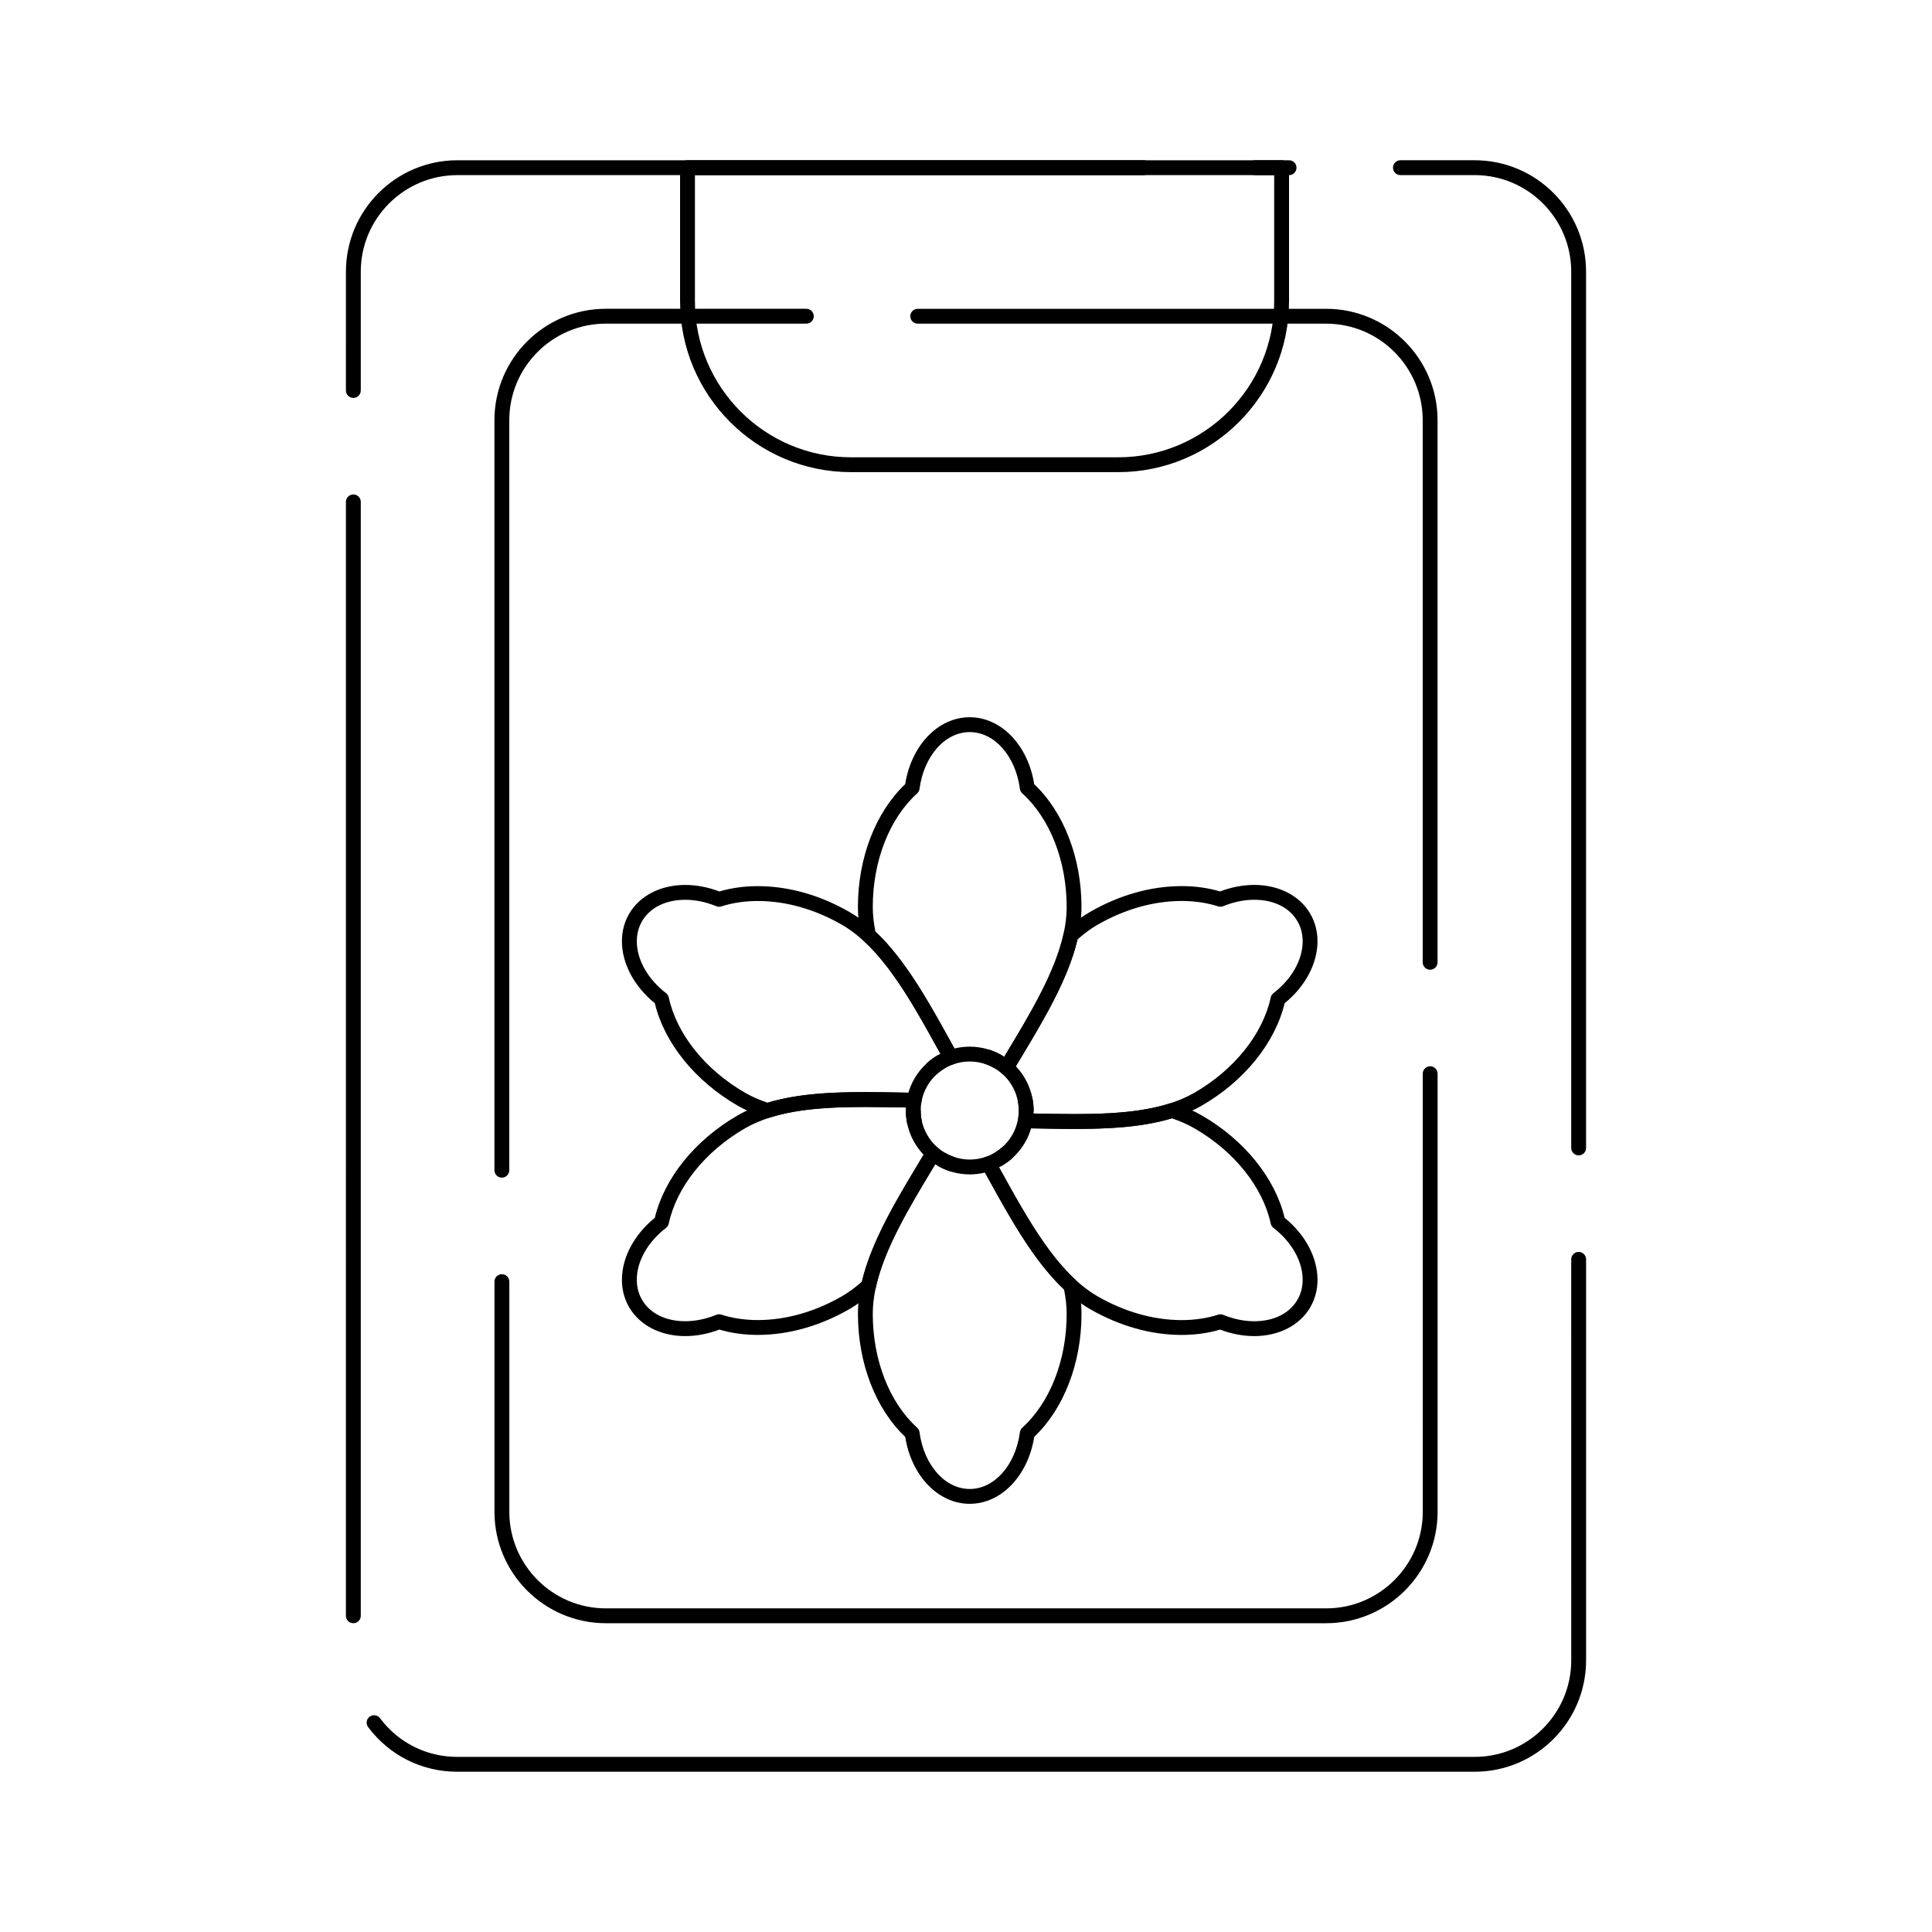
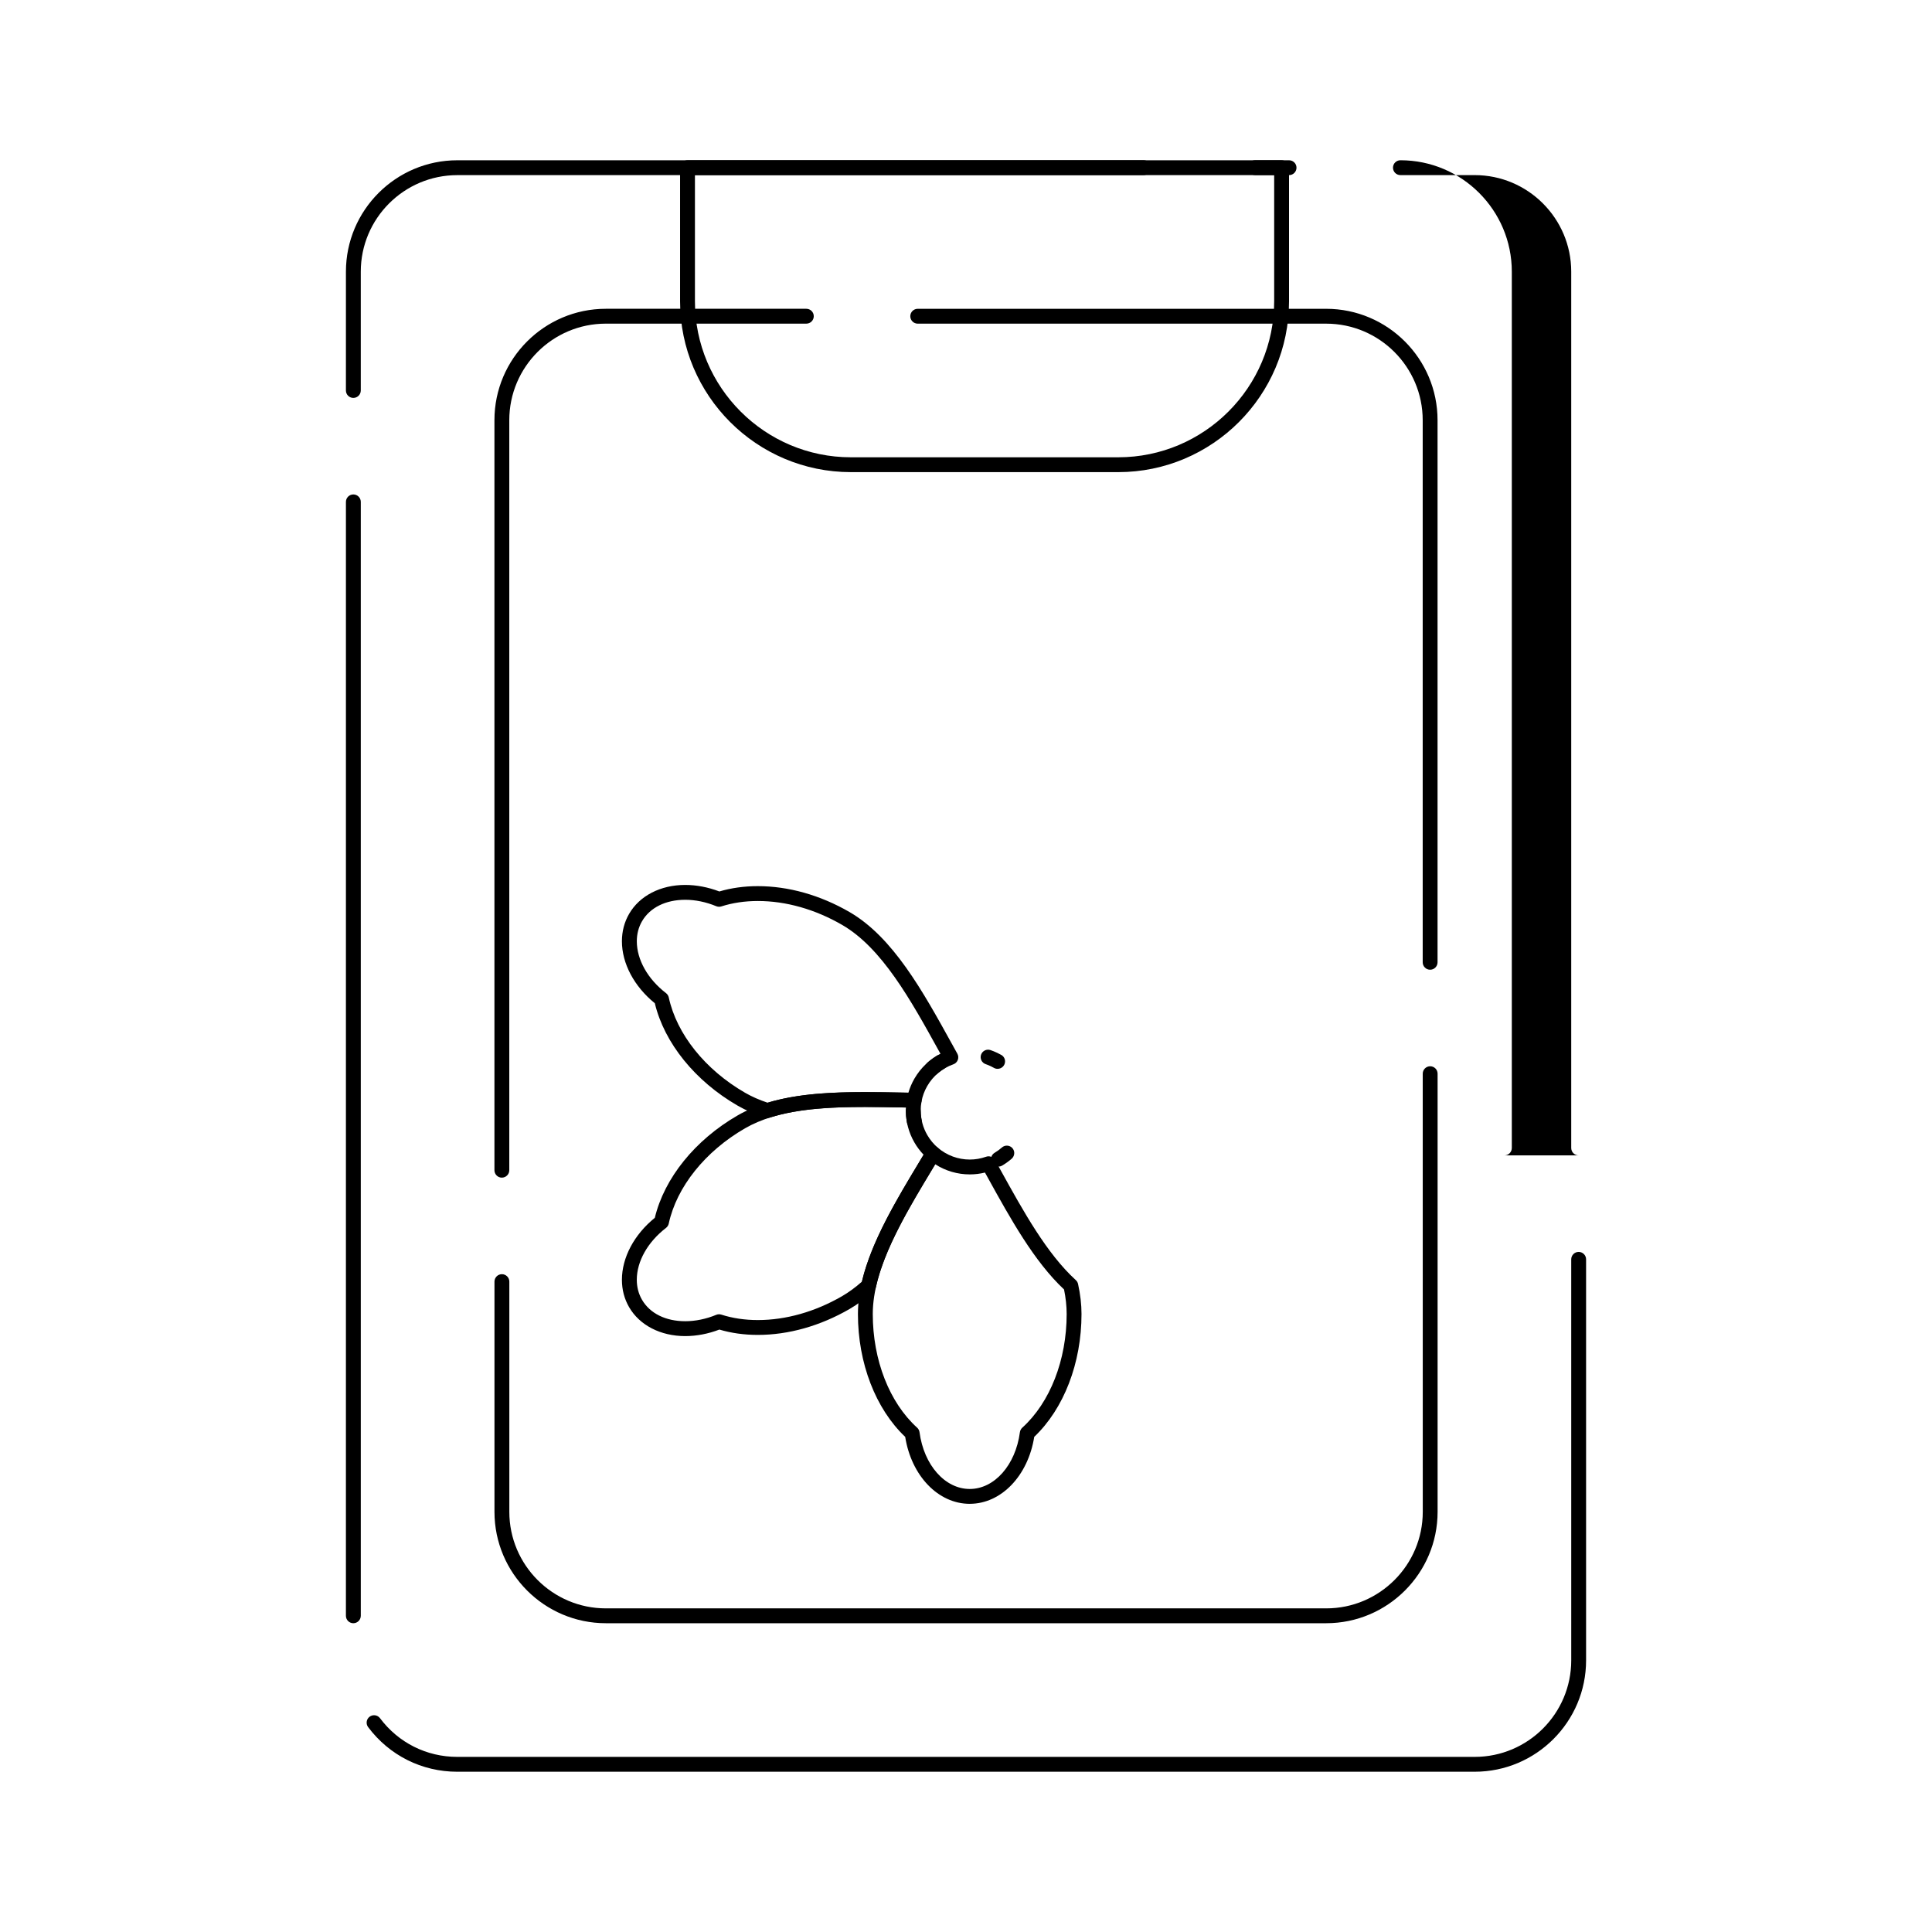
<svg xmlns="http://www.w3.org/2000/svg" fill="#000000" width="800px" height="800px" version="1.1" viewBox="144 144 512 512">
  <g>
-     <path d="m534.81 613.53h-269.62c-9.383 0-17.996-4.312-23.633-11.828-0.652-0.871-0.477-2.106 0.395-2.758 0.871-0.648 2.102-0.473 2.754 0.395 4.883 6.519 12.352 10.254 20.484 10.254h269.62c14.109 0 25.586-11.477 25.586-25.586l-0.004-106.27c0-1.086 0.883-1.969 1.969-1.969s1.969 0.883 1.969 1.969v106.27c0 16.277-13.242 29.52-29.52 29.52zm-297.17-39.359c-1.086 0-1.969-0.879-1.969-1.969l0.004-295.2c0-1.086 0.883-1.969 1.969-1.969s1.969 0.883 1.969 1.969v295.2c-0.004 1.086-0.887 1.969-1.973 1.969zm324.72-123.98c-1.086 0-1.969-0.883-1.969-1.969v-232.23c0-14.105-11.477-25.586-25.586-25.586h-19.68c-1.086 0-1.969-0.883-1.969-1.969 0-1.086 0.883-1.969 1.969-1.969h19.68c16.277 0 29.52 13.242 29.52 29.52v232.23c0.004 1.09-0.879 1.973-1.965 1.973zm-324.72-200.74c-1.086 0-1.969-0.883-1.969-1.969l0.004-31.488c0-16.277 13.242-29.52 29.52-29.52h220.42c1.086 0 1.969 0.883 1.969 1.969s-0.883 1.969-1.969 1.969h-220.42c-14.105 0-25.586 11.477-25.586 25.586v31.488c0 1.086-0.883 1.965-1.969 1.965z" />
+     <path d="m534.81 613.53h-269.62c-9.383 0-17.996-4.312-23.633-11.828-0.652-0.871-0.477-2.106 0.395-2.758 0.871-0.648 2.102-0.473 2.754 0.395 4.883 6.519 12.352 10.254 20.484 10.254h269.62c14.109 0 25.586-11.477 25.586-25.586l-0.004-106.27c0-1.086 0.883-1.969 1.969-1.969s1.969 0.883 1.969 1.969v106.27c0 16.277-13.242 29.52-29.52 29.52zm-297.17-39.359c-1.086 0-1.969-0.879-1.969-1.969l0.004-295.2c0-1.086 0.883-1.969 1.969-1.969s1.969 0.883 1.969 1.969v295.2c-0.004 1.086-0.887 1.969-1.973 1.969zm324.72-123.98c-1.086 0-1.969-0.883-1.969-1.969v-232.23c0-14.105-11.477-25.586-25.586-25.586h-19.68c-1.086 0-1.969-0.883-1.969-1.969 0-1.086 0.883-1.969 1.969-1.969c16.277 0 29.52 13.242 29.52 29.52v232.23c0.004 1.09-0.879 1.973-1.965 1.973zm-324.72-200.74c-1.086 0-1.969-0.883-1.969-1.969l0.004-31.488c0-16.277 13.242-29.52 29.52-29.52h220.42c1.086 0 1.969 0.883 1.969 1.969s-0.883 1.969-1.969 1.969h-220.42c-14.105 0-25.586 11.477-25.586 25.586v31.488c0 1.086-0.883 1.965-1.969 1.965z" />
    <path d="m495.45 574.17h-190.89c-16.277 0-29.52-13.242-29.52-29.52v-61.008c0-1.086 0.883-1.969 1.969-1.969s1.969 0.883 1.969 1.969v61.008c0 14.105 11.477 25.586 25.586 25.586h190.9c14.109 0 25.586-11.477 25.586-25.586l-0.008-116.11c0-1.086 0.883-1.969 1.969-1.969s1.969 0.883 1.969 1.969v116.11c0 16.277-13.246 29.52-29.523 29.52zm-218.45-118.08c-1.086 0-1.969-0.883-1.969-1.969v-198.77c0-16.277 13.242-29.52 29.52-29.52h53.137c1.086 0 1.969 0.883 1.969 1.969 0 1.086-0.883 1.969-1.969 1.969h-53.137c-14.105 0-25.586 11.477-25.586 25.586v198.77c0 1.078-0.879 1.961-1.965 1.961zm246-55.102c-1.086 0-1.969-0.879-1.969-1.969v-143.66c0-14.105-11.477-25.586-25.586-25.586h-108.24c-1.086 0-1.969-0.883-1.969-1.969s0.883-1.969 1.969-1.969h108.24c16.277 0 29.52 13.242 29.52 29.52v143.66c0 1.09-0.883 1.973-1.969 1.973z" />
    <path d="m440.34 269.12h-70.848c-24.957 0-45.266-20.305-45.266-45.266v-35.422c0-1.086 0.883-1.969 1.969-1.969h120.89c1.086 0 1.969 0.883 1.969 1.969s-0.883 1.969-1.969 1.969h-118.92v33.457c0 22.789 18.539 41.328 41.328 41.328h70.848c22.789 0 41.328-18.539 41.328-41.328v-33.457h-5.062c-1.086 0-1.969-0.883-1.969-1.969s0.883-1.969 1.969-1.969h7.031c1.086 0 1.969 0.883 1.969 1.969v35.426c-0.004 24.957-20.309 45.262-45.266 45.262z" />
-     <path d="m410.7 428.89c-0.465 0-0.918-0.164-1.277-0.473-2.352-2.004-5.348-3.109-8.438-3.109-1.5 0-2.961 0.25-4.336 0.742-0.906 0.324-1.918-0.055-2.383-0.898l-1.555-2.809c-5.973-10.809-12.152-21.988-19.836-29.004-0.301-0.273-0.508-0.633-0.594-1.027-0.621-2.812-0.926-5.41-0.926-7.941 0-12.996 4.672-25.105 12.527-32.559 1.637-10.32 8.742-17.738 17.102-17.738 8.355 0 15.457 7.418 17.094 17.742 7.856 7.453 12.527 19.562 12.527 32.559 0 13.305-8.422 27.289-16.566 40.809l-1.652 2.75c-0.297 0.496-0.801 0.836-1.371 0.93-0.105 0.02-0.211 0.027-0.316 0.027zm-9.715-7.516c3.254 0 6.43 0.941 9.145 2.68l0.543-0.898c7.867-13.062 16.004-26.566 16.004-38.777 0-12.191-4.398-23.457-11.762-30.129-0.344-0.312-0.566-0.738-0.629-1.199-1.156-8.715-6.75-15.039-13.297-15.039-6.555 0-12.148 6.324-13.305 15.039-0.062 0.461-0.285 0.887-0.629 1.199-7.363 6.672-11.762 17.938-11.762 30.129 0 2.062 0.23 4.191 0.703 6.496 7.941 7.461 14.152 18.699 20.16 29.574l0.785 1.414c1.309-0.324 2.664-0.488 4.043-0.488z" />
    <path d="m391.16 428.98c-0.551 0-1.094-0.227-1.484-0.676-0.715-0.82-0.629-2.059 0.188-2.773 0.191-0.168 0.383-0.328 0.578-0.48 0 0 0.004-0.004 0.004-0.004 0.621-0.492 1.273-0.945 1.945-1.34 0.938-0.551 2.141-0.238 2.691 0.695s0.242 2.137-0.688 2.691c-0.531 0.316-1.035 0.664-1.496 1.027l-0.004 0.004c-0.148 0.117-0.293 0.238-0.434 0.363-0.004 0-0.004 0.004-0.004 0.004-0.375 0.332-0.84 0.488-1.297 0.488z" />
-     <path d="m428.83 443.17c-3.316 0-6.731-0.062-10.027-0.125l-3.141-0.059c-0.578-0.012-1.125-0.273-1.492-0.723-0.367-0.449-0.516-1.035-0.41-1.605 0.145-0.785 0.219-1.586 0.219-2.379 0-2.262-0.602-4.504-1.746-6.484-0.734-1.281-1.676-2.418-2.809-3.383-0.73-0.625-0.906-1.688-0.41-2.512l1.609-2.672c6.391-10.602 13-21.566 15.238-31.758 0.086-0.398 0.297-0.758 0.594-1.031 2.137-1.953 4.238-3.512 6.418-4.769 7.754-4.477 16.145-6.84 24.27-6.84 3.602 0 7.027 0.473 10.191 1.41 2.961-1.133 6.078-1.73 9.051-1.73 6.535 0 12.09 2.867 14.859 7.668 1.266 2.191 1.906 4.637 1.906 7.269 0 5.891-3.242 11.984-8.711 16.418-2.539 10.535-10.691 20.633-21.945 27.129-9.395 5.426-21.73 6.176-33.664 6.176zm-10.934-4.078 0.977 0.02c3.281 0.062 6.676 0.125 9.957 0.125 11.383 0 23.102-0.684 31.703-5.648 10.555-6.094 18.117-15.531 20.227-25.25 0.098-0.453 0.355-0.859 0.723-1.145 4.844-3.727 7.738-8.863 7.738-13.742 0-1.934-0.465-3.719-1.379-5.305-2.09-3.621-6.262-5.699-11.449-5.699-2.688 0-5.527 0.586-8.215 1.699-0.43 0.18-0.91 0.199-1.355 0.055-2.965-0.953-6.219-1.434-9.672-1.434-7.434 0-15.148 2.184-22.305 6.316-1.781 1.027-3.512 2.289-5.277 3.856-2.496 10.633-9.141 21.656-15.57 32.324l-0.789 1.309c0.945 0.984 1.762 2.074 2.441 3.262 1.484 2.57 2.269 5.492 2.269 8.445-0.004 0.27-0.008 0.543-0.023 0.812z" />
    <path d="m408.36 427.25c-0.328 0-0.664-0.082-0.969-0.258-0.504-0.285-1.02-0.539-1.531-0.742-0.215-0.086-0.43-0.164-0.645-0.238-1.027-0.352-1.578-1.469-1.227-2.496 0.348-1.027 1.465-1.582 2.492-1.234 0.285 0.098 0.57 0.203 0.848 0.316 0.645 0.258 1.266 0.555 1.852 0.883 0.691 0.305 1.172 0.996 1.172 1.801 0 1.082-0.871 1.957-1.949 1.969h-0.043z" />
-     <path d="m476.38 498.08c-2.973 0-6.082-0.594-9.039-1.723-3.164 0.938-6.59 1.414-10.191 1.414-8.125 0-16.516-2.367-24.273-6.844-11.547-6.672-19.465-21-27.117-34.855l-1.5-2.711c-0.281-0.504-0.324-1.109-0.121-1.648 0.203-0.543 0.637-0.965 1.184-1.156 2.914-1.039 5.371-3.082 6.914-5.758 0.746-1.293 1.262-2.684 1.535-4.133 0.176-0.93 0.988-1.605 1.934-1.605h0.035l3.062 0.055c3.297 0.062 6.703 0.125 9.996 0.125 8.074 0 17.379-0.336 25.18-2.812 0.391-0.121 0.805-0.121 1.191 0 2.699 0.859 5.168 1.926 7.332 3.18 11.25 6.496 19.406 16.594 21.941 27.129 5.469 4.434 8.711 10.523 8.711 16.414 0 2.633-0.641 5.074-1.906 7.266-2.769 4.797-8.328 7.664-14.867 7.664zm-8.957-5.777c0.254 0 0.512 0.051 0.75 0.148 2.684 1.109 5.519 1.691 8.207 1.691 5.191 0 9.367-2.078 11.457-5.699 0.918-1.582 1.379-3.367 1.379-5.297 0-4.875-2.894-10.012-7.738-13.738-0.367-0.281-0.625-0.688-0.723-1.141-2.109-9.719-9.668-19.16-20.227-25.254-1.766-1.02-3.773-1.91-5.973-2.644-8.176 2.469-17.59 2.809-25.762 2.809-3.328 0-6.754-0.066-10.066-0.129l-1.477-0.027c-0.383 1.301-0.918 2.555-1.605 3.742-1.625 2.816-4.027 5.098-6.894 6.582l0.457 0.824c7.394 13.387 15.039 27.227 25.641 33.352 7.156 4.129 14.867 6.316 22.305 6.316 3.453 0 6.707-0.484 9.672-1.438 0.191-0.066 0.395-0.098 0.598-0.098z" />
-     <path d="m415.97 440.13c-0.754 0-1.414-0.426-1.746-1.051-0.148-0.266-0.234-0.574-0.242-0.898v-0.027-0.031c-0.012-0.77-0.094-1.527-0.246-2.316-0.113-0.578 0.035-1.176 0.41-1.629 0.375-0.457 0.93-0.719 1.52-0.719 0.941 0 1.758 0.668 1.941 1.59 0.18 0.906 0.281 1.848 0.309 2.793 0.016 0.102 0.023 0.207 0.023 0.316 0 1.094-0.879 1.973-1.969 1.973z" />
    <path d="m400.99 542.53c-8.359 0-15.465-7.418-17.102-17.742-7.856-7.453-12.527-19.559-12.527-32.559 0-13.324 8.445-27.336 16.613-40.887l1.617-2.684c0.297-0.496 0.801-0.836 1.371-0.93 0.57-0.094 1.156 0.07 1.598 0.449 2.348 2.008 5.34 3.117 8.434 3.117 1.48 0 2.938-0.25 4.332-0.746 0.906-0.32 1.91 0.059 2.379 0.898l1.531 2.769c5.981 10.816 12.164 22.004 19.867 29.031 0.301 0.273 0.508 0.633 0.594 1.027 0.605 2.746 0.914 5.422 0.914 7.949 0 12.996-4.672 25.105-12.527 32.559-1.641 10.324-8.738 17.746-17.094 17.746zm-9.145-89.988-0.5 0.832c-7.891 13.09-16.051 26.621-16.051 38.852 0 12.191 4.398 23.457 11.762 30.129 0.344 0.312 0.566 0.738 0.629 1.199 1.156 8.715 6.754 15.039 13.305 15.039 6.547 0 12.141-6.324 13.297-15.039 0.062-0.461 0.285-0.887 0.629-1.199 7.363-6.672 11.762-17.938 11.762-30.129 0-2.062-0.234-4.25-0.695-6.504-7.957-7.469-14.176-18.715-20.191-29.602l-0.762-1.379c-1.316 0.324-2.668 0.488-4.035 0.488-3.262 0-6.438-0.941-9.148-2.688z" />
    <path d="m408.59 453.16c-0.676 0-1.328-0.348-1.695-0.969-0.555-0.934-0.242-2.141 0.691-2.691 0.672-0.398 1.324-0.871 1.941-1.41 0.582-0.508 1.406-0.625 2.109-0.309 0.703 0.32 1.152 1.02 1.152 1.789 0 0.57-0.246 1.121-0.676 1.496-0.785 0.684-1.633 1.297-2.523 1.82-0.316 0.184-0.66 0.273-1 0.273z" />
    <path d="m325.6 498.08c-6.539 0-12.102-2.867-14.879-7.668-1.266-2.188-1.906-4.629-1.906-7.258 0-5.891 3.246-11.984 8.719-16.422 2.527-10.535 10.68-20.633 21.934-27.129 9.422-5.438 21.777-6.184 33.73-6.184 3.305 0 6.707 0.062 9.996 0.125l3.113 0.055c0.578 0.012 1.125 0.273 1.488 0.719 0.367 0.449 0.52 1.035 0.414 1.602-0.145 0.785-0.215 1.582-0.215 2.379 0 2.277 0.602 4.519 1.742 6.488 0.738 1.277 1.688 2.422 2.82 3.402 0.723 0.625 0.891 1.68 0.398 2.5l-1.676 2.785c-6.363 10.566-12.941 21.492-15.16 31.645-0.086 0.398-0.297 0.758-0.594 1.035-2.09 1.906-4.25 3.512-6.418 4.766-7.758 4.477-16.152 6.844-24.273 6.844-3.602 0-7.027-0.473-10.191-1.414-2.961 1.137-6.07 1.73-9.043 1.73zm47.602-60.723c-11.402 0-23.145 0.684-31.762 5.656-10.559 6.094-18.117 15.535-20.215 25.25-0.098 0.453-0.355 0.859-0.723 1.145-4.852 3.731-7.746 8.871-7.746 13.746 0 1.926 0.465 3.707 1.375 5.285 2.094 3.625 6.273 5.699 11.469 5.699 2.684 0 5.523-0.586 8.207-1.691 0.43-0.18 0.91-0.195 1.352-0.055 2.965 0.953 6.219 1.438 9.672 1.438 7.434 0 15.148-2.184 22.305-6.316 1.766-1.023 3.539-2.32 5.277-3.856 2.481-10.598 9.094-21.582 15.492-32.207l0.859-1.434c-0.941-0.988-1.762-2.078-2.441-3.258-1.484-2.562-2.269-5.488-2.269-8.457 0-0.27 0.008-0.539 0.02-0.805l-0.953-0.02c-3.266-0.059-6.648-0.121-9.918-0.121z" />
-     <path d="m396.14 454.42h-0.012c-0.219 0-0.438-0.035-0.648-0.109-1-0.348-1.957-0.777-2.84-1.281-0.945-0.535-1.273-1.734-0.742-2.68 0.535-0.945 1.727-1.281 2.676-0.75 0.707 0.395 1.43 0.719 2.211 0.992 0.906 0.316 1.453 1.238 1.293 2.188-0.156 0.945-0.977 1.641-1.938 1.641z" />
    <path d="m347.41 440.26c-0.199 0-0.398-0.031-0.59-0.09-2.68-0.84-5.152-1.906-7.348-3.172-11.258-6.5-19.41-16.598-21.938-27.129-5.473-4.441-8.719-10.531-8.719-16.426 0-2.629 0.641-5.074 1.906-7.262 2.777-4.801 8.332-7.664 14.867-7.664 2.977 0 6.09 0.598 9.051 1.73 3.164-0.938 6.59-1.41 10.188-1.41 8.125 0 16.516 2.367 24.273 6.844 11.535 6.66 19.445 20.984 27.098 34.832l1.512 2.731c0.281 0.508 0.324 1.109 0.117 1.652-0.203 0.543-0.637 0.965-1.184 1.156-2.91 1.031-5.363 3.07-6.91 5.75-0.75 1.297-1.262 2.684-1.523 4.121-0.172 0.949-1.023 1.672-1.969 1.617l-3.273-0.059c-3.227-0.059-6.559-0.121-9.781-0.121-8.082 0-17.395 0.336-25.184 2.809-0.191 0.059-0.391 0.09-0.594 0.09zm-21.816-57.809c-5.188 0-9.363 2.078-11.457 5.699-0.914 1.582-1.375 3.363-1.375 5.293 0 4.879 2.894 10.02 7.746 13.75 0.367 0.285 0.625 0.691 0.723 1.145 2.098 9.715 9.656 19.156 20.215 25.25 1.789 1.031 3.797 1.918 5.981 2.641 8.164-2.465 17.586-2.805 25.77-2.805 3.258 0 6.613 0.062 9.855 0.121l1.684 0.031c0.375-1.297 0.914-2.551 1.602-3.742 1.629-2.816 4.031-5.098 6.894-6.574l-0.465-0.84c-7.391-13.383-15.035-27.215-25.621-33.328-7.156-4.133-14.871-6.316-22.305-6.316-3.453 0-6.707 0.484-9.672 1.434-0.445 0.145-0.922 0.121-1.355-0.055-2.691-1.113-5.531-1.703-8.219-1.703z" />
    <path d="m386.3 443.14c-0.922 0-1.742-0.648-1.93-1.586v-0.004c-0.035-0.172-0.062-0.344-0.094-0.512v-0.004c-0.145-0.883-0.219-1.754-0.219-2.594 0-1.082 0.875-1.961 1.957-1.969h0.012c1.078 0 1.957 0.867 1.969 1.949 0.008 0.676 0.062 1.34 0.168 1.98 0.008 0.047 0.016 0.094 0.023 0.145 0.066 0.199 0.102 0.41 0.102 0.633 0 1.078-0.867 1.957-1.945 1.969-0.012-0.012-0.027-0.008-0.043-0.008z" />
  </g>
</svg>